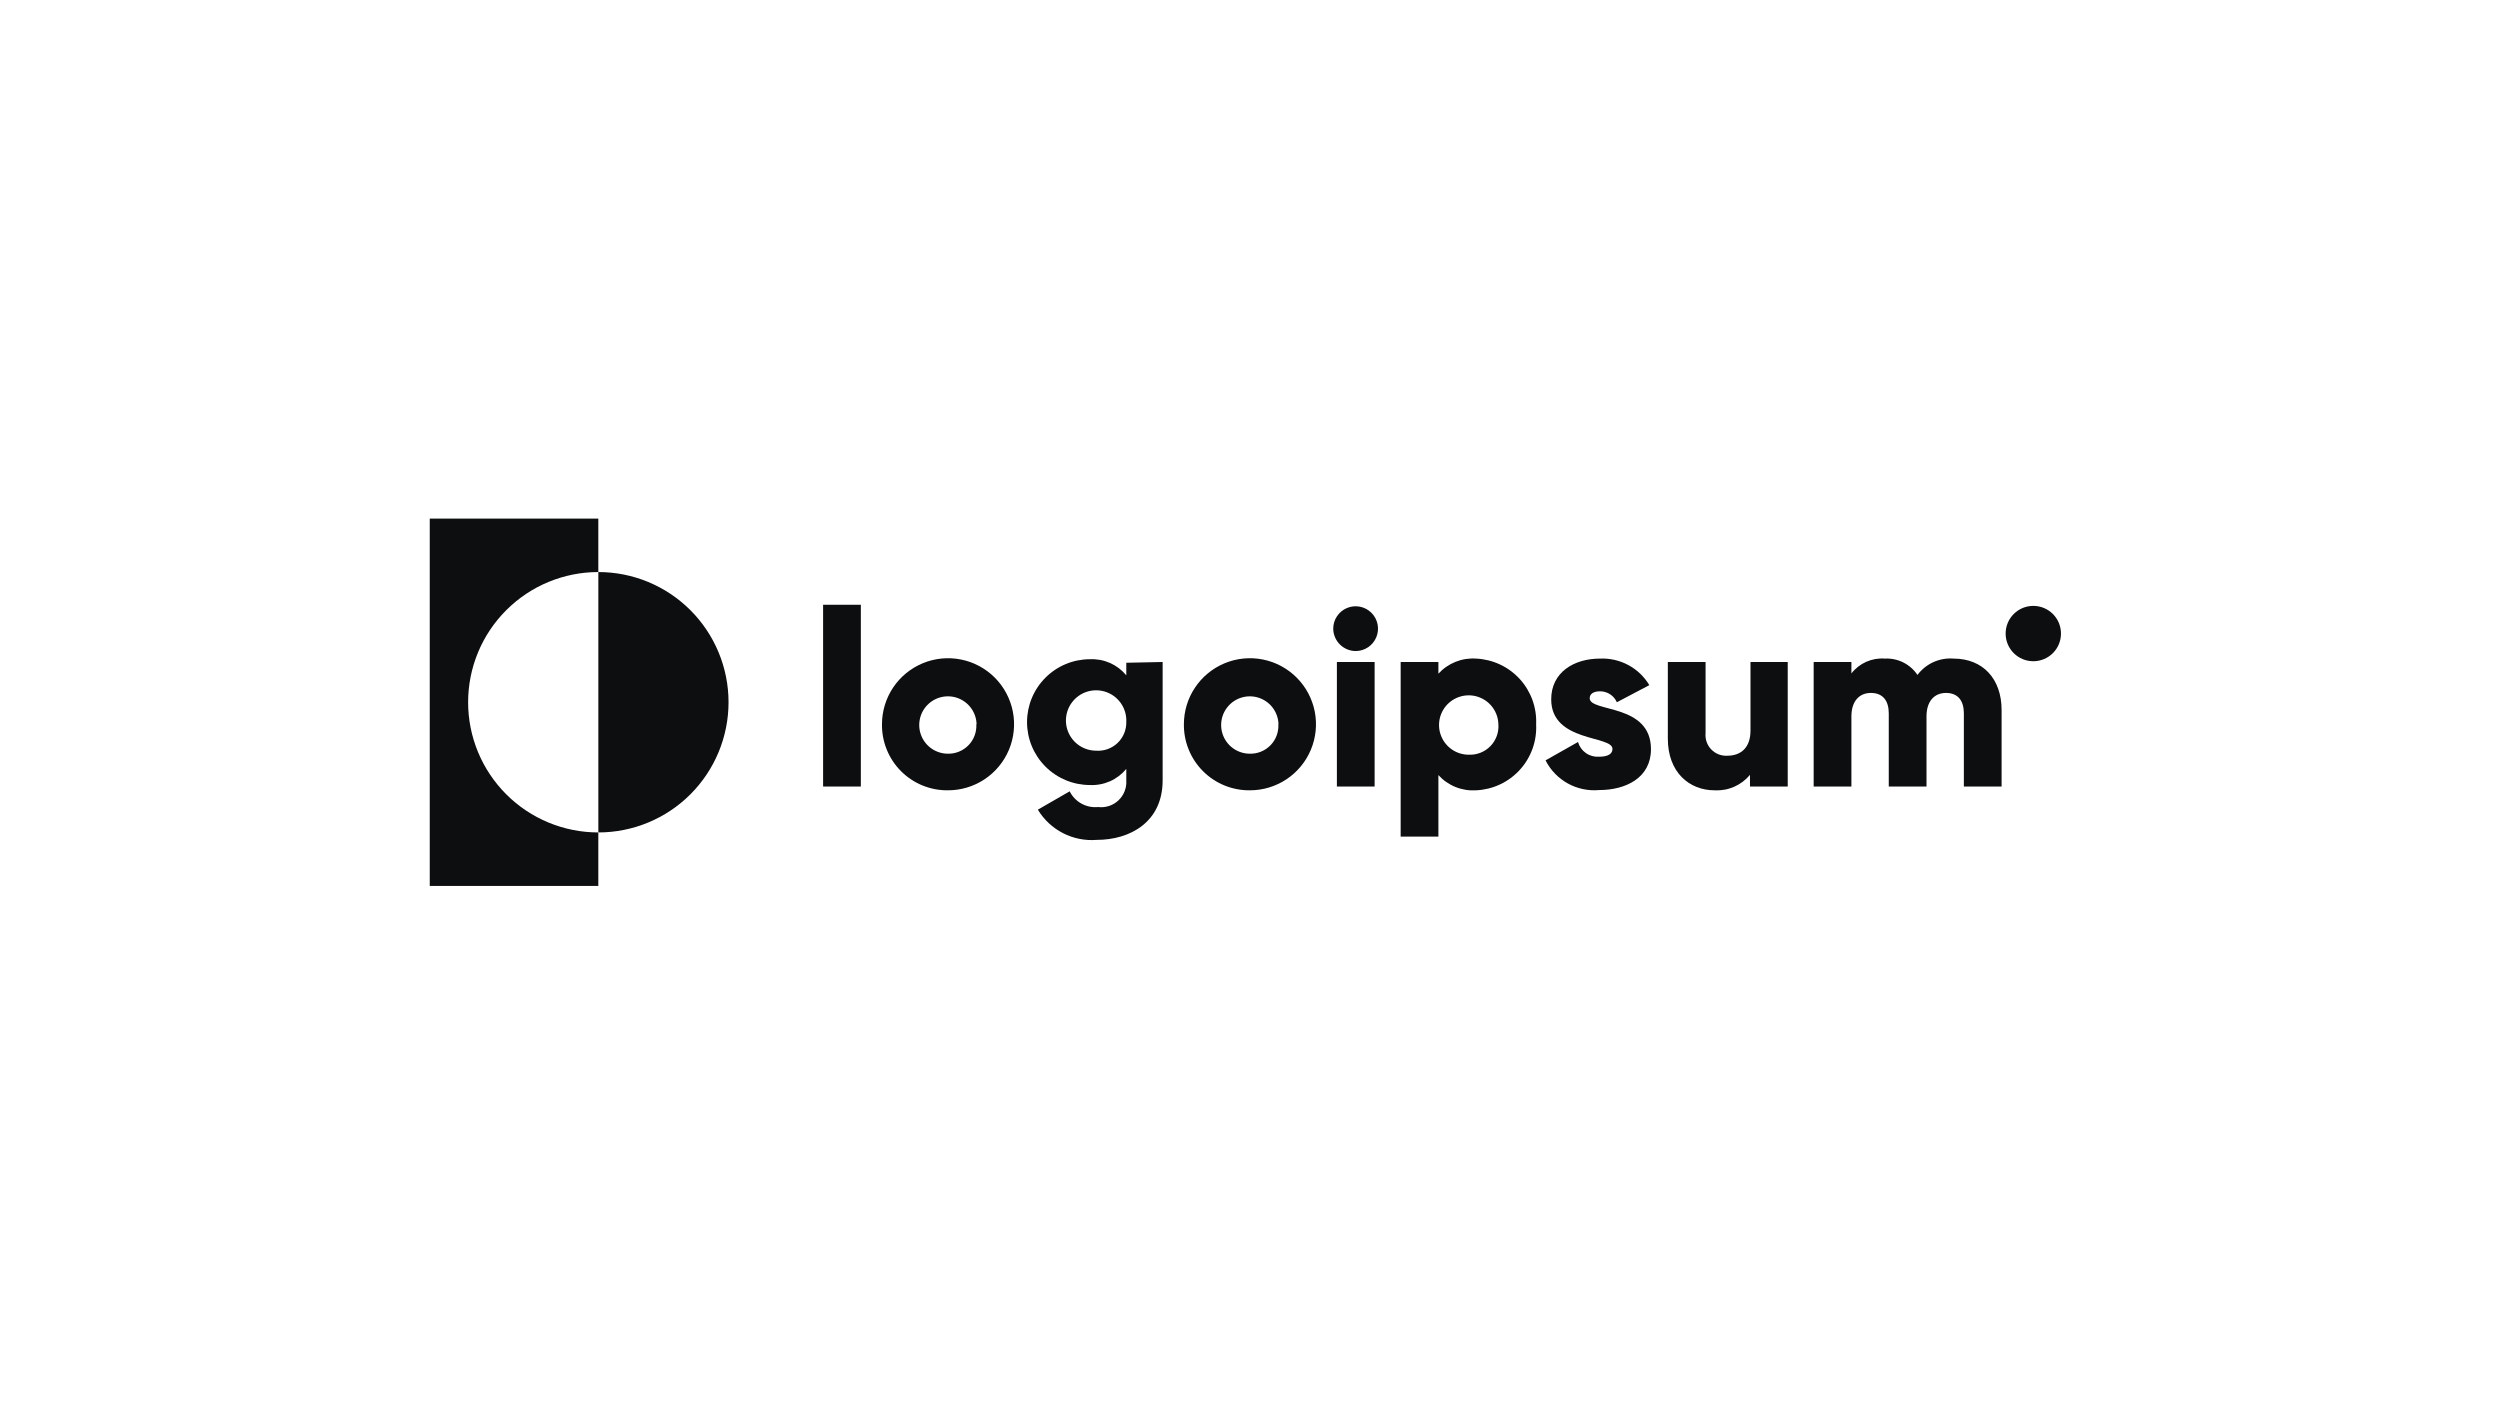
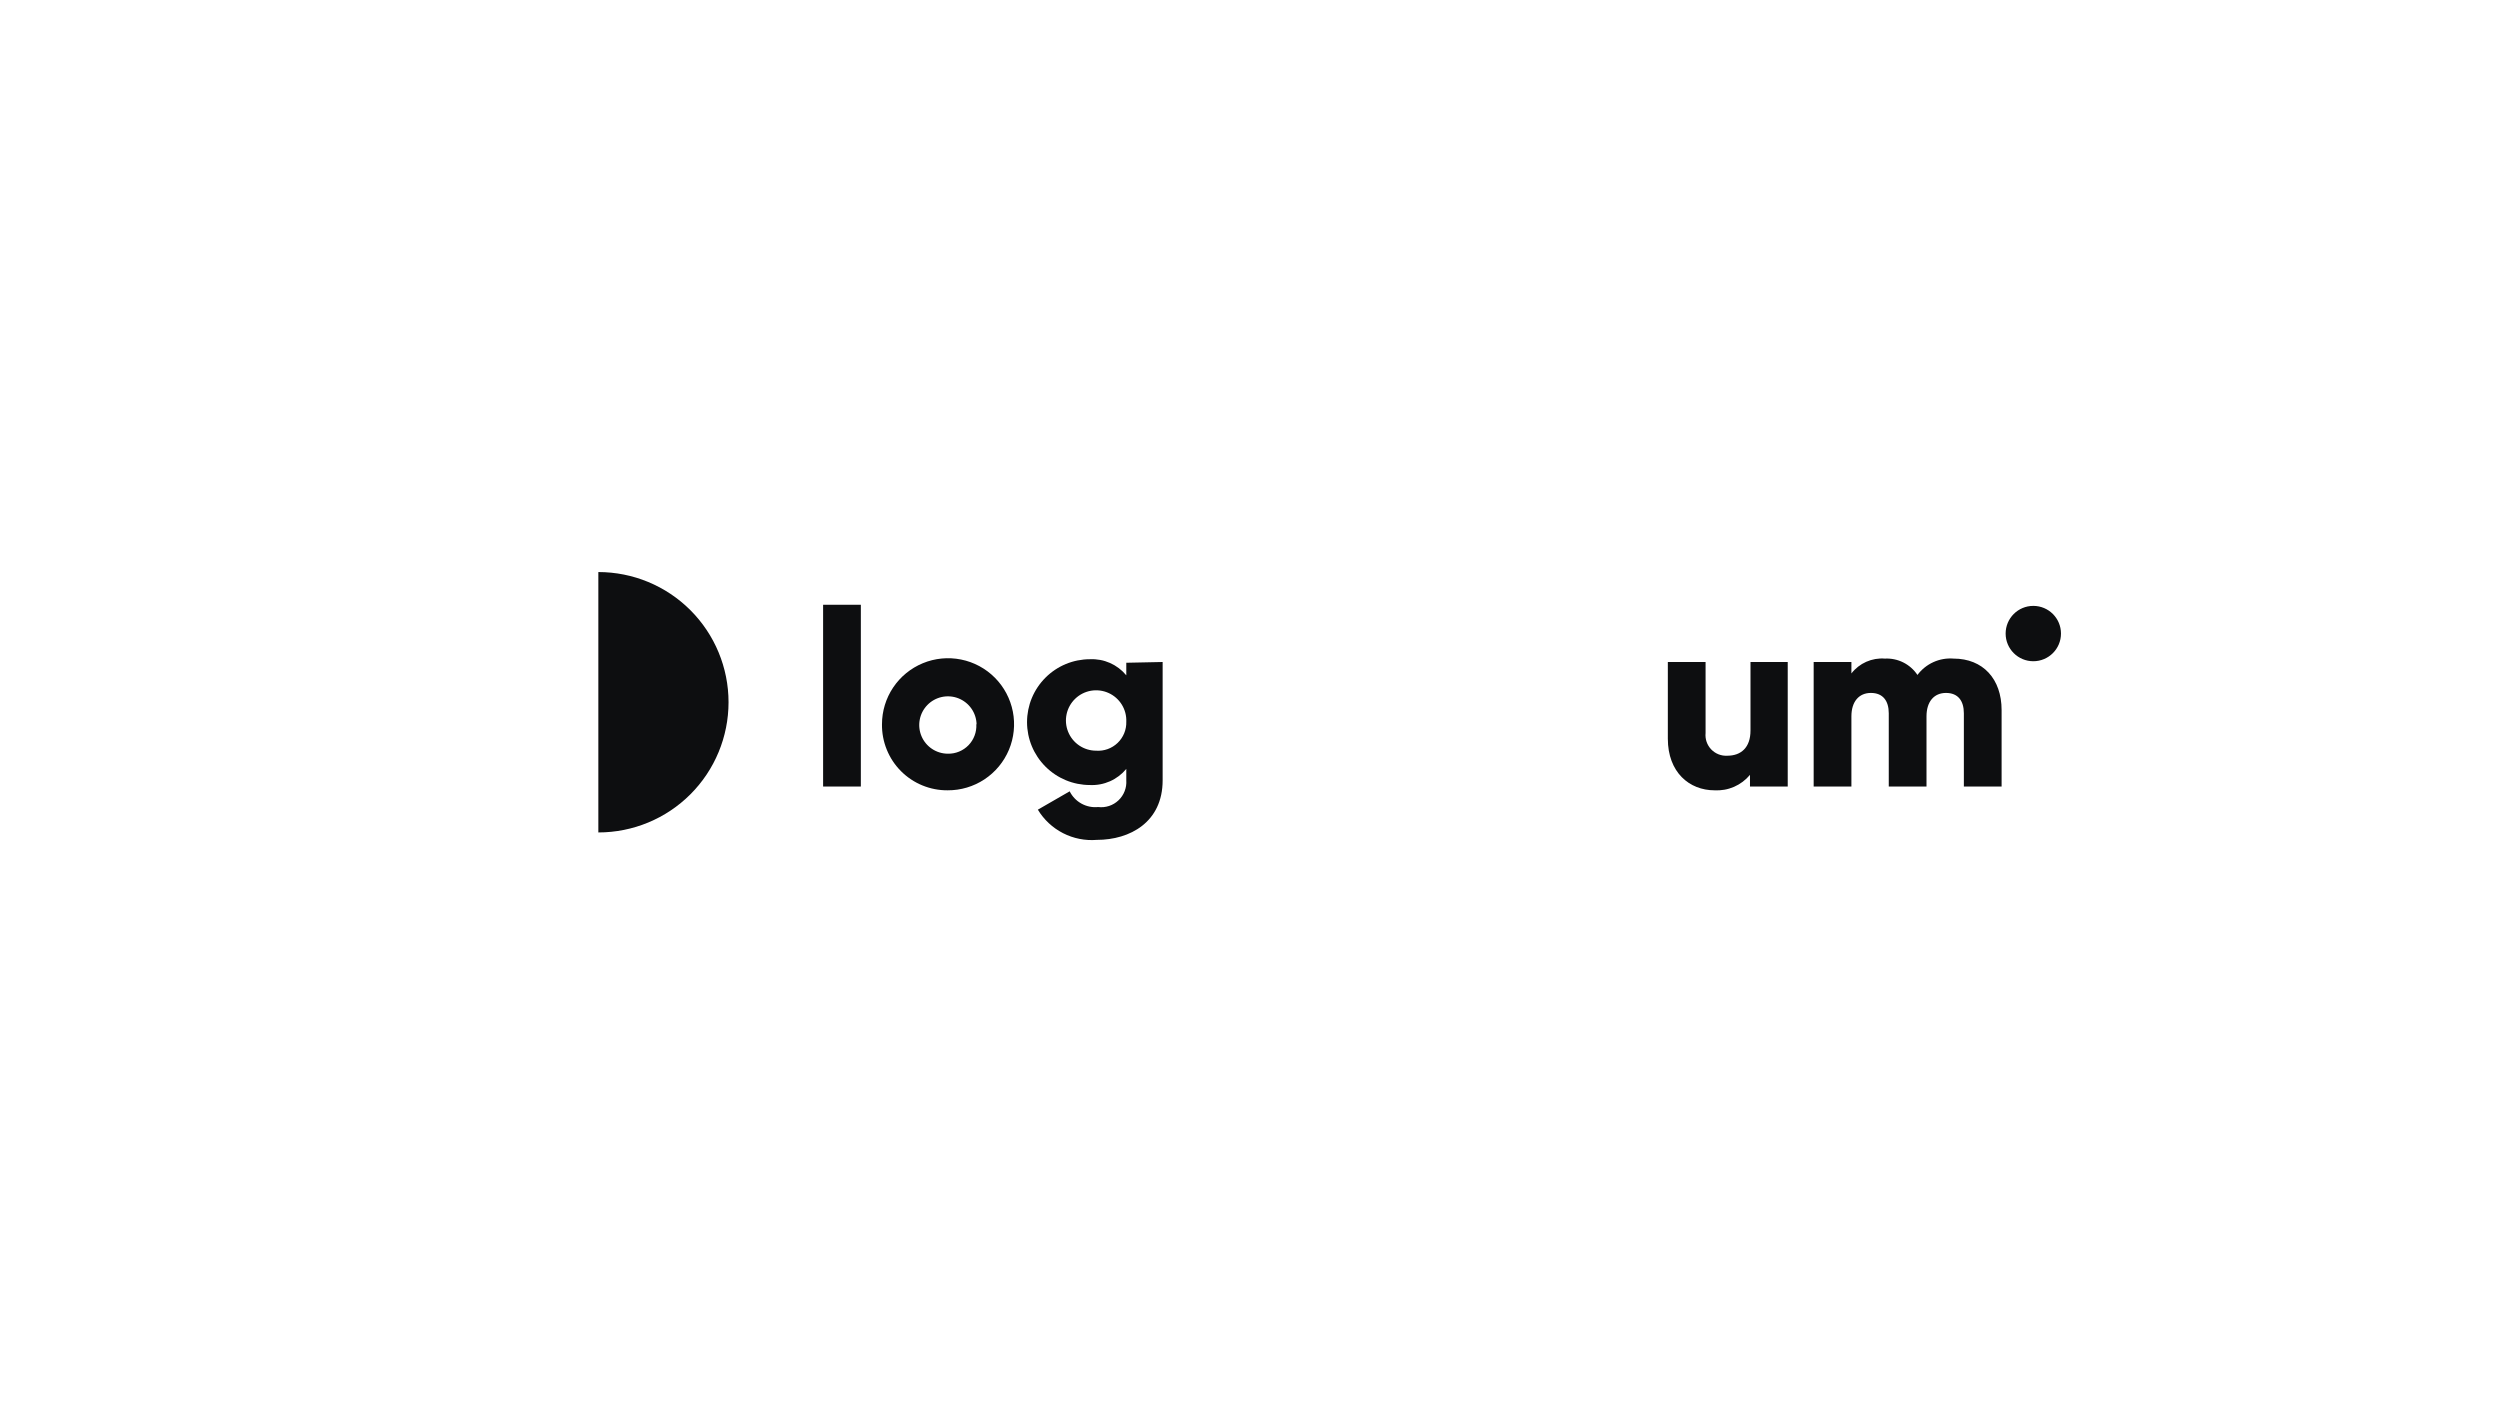
<svg xmlns="http://www.w3.org/2000/svg" width="178" height="100" viewBox="0 0 178 100" fill="none">
-   <path d="M42.6 40.73V36.923H30.598V63.077H42.6V59.27C40.141 59.27 37.783 58.294 36.045 56.555C34.306 54.816 33.33 52.459 33.33 50C33.33 47.541 34.306 45.183 36.045 43.445C37.783 41.706 40.141 40.73 42.6 40.73Z" fill="#0D0E10" />
  <path d="M42.602 40.73V59.27C45.06 59.27 47.418 58.294 49.157 56.555C50.895 54.816 51.872 52.459 51.872 50C51.872 47.541 50.895 45.183 49.157 43.445C47.418 41.706 45.06 40.73 42.602 40.73Z" fill="#0D0E10" />
  <path d="M58.605 43.059H61.292V56.001H58.605V43.059Z" fill="#0D0E10" />
  <path d="M62.797 51.568C62.797 50.636 63.074 49.726 63.592 48.952C64.11 48.178 64.846 47.576 65.706 47.221C66.567 46.865 67.514 46.774 68.427 46.958C69.34 47.141 70.178 47.592 70.834 48.252C71.491 48.912 71.936 49.753 72.115 50.667C72.293 51.581 72.196 52.527 71.836 53.386C71.476 54.244 70.869 54.977 70.093 55.49C69.316 56.004 68.404 56.275 67.473 56.27C66.855 56.275 66.243 56.156 65.672 55.921C65.1 55.686 64.582 55.34 64.146 54.902C63.711 54.464 63.367 53.943 63.136 53.37C62.904 52.798 62.789 52.185 62.797 51.568ZM69.533 51.568C69.522 51.166 69.394 50.777 69.163 50.448C68.932 50.119 68.61 49.866 68.236 49.719C67.862 49.573 67.453 49.54 67.06 49.625C66.668 49.71 66.309 49.908 66.029 50.196C65.749 50.484 65.559 50.847 65.485 51.242C65.41 51.637 65.454 52.045 65.61 52.415C65.766 52.785 66.027 53.1 66.362 53.322C66.697 53.545 67.089 53.663 67.491 53.663C67.764 53.669 68.036 53.618 68.288 53.513C68.541 53.409 68.77 53.253 68.96 53.057C69.15 52.86 69.297 52.626 69.392 52.37C69.488 52.114 69.53 51.84 69.515 51.568H69.533Z" fill="#0D0E10" />
  <path d="M82.78 47.134V55.562C82.78 58.536 80.452 59.799 78.096 59.799C77.265 59.867 76.432 59.702 75.69 59.322C74.947 58.942 74.326 58.363 73.895 57.649L76.161 56.342C76.345 56.712 76.637 57.017 76.999 57.217C77.36 57.417 77.774 57.502 78.186 57.461C78.448 57.493 78.713 57.467 78.964 57.385C79.215 57.303 79.444 57.166 79.636 56.984C79.828 56.803 79.977 56.581 80.073 56.335C80.169 56.09 80.21 55.826 80.192 55.562V54.747C79.879 55.126 79.482 55.427 79.033 55.626C78.584 55.825 78.094 55.917 77.603 55.894C76.416 55.894 75.277 55.422 74.437 54.582C73.597 53.742 73.125 52.603 73.125 51.415C73.125 50.227 73.597 49.089 74.437 48.249C75.277 47.409 76.416 46.937 77.603 46.937C78.094 46.914 78.584 47.005 79.033 47.204C79.482 47.403 79.879 47.704 80.192 48.083V47.188L82.78 47.134ZM80.192 51.388C80.21 50.96 80.099 50.536 79.874 50.171C79.649 49.806 79.32 49.516 78.929 49.34C78.538 49.163 78.103 49.108 77.68 49.18C77.258 49.253 76.866 49.45 76.557 49.747C76.247 50.044 76.033 50.426 75.943 50.845C75.852 51.265 75.889 51.701 76.049 52.099C76.209 52.497 76.484 52.839 76.839 53.079C77.194 53.319 77.613 53.448 78.042 53.449C78.322 53.469 78.603 53.43 78.867 53.335C79.131 53.239 79.372 53.09 79.575 52.896C79.777 52.702 79.937 52.467 80.043 52.208C80.15 51.948 80.2 51.669 80.192 51.388Z" fill="#0D0E10" />
-   <path d="M84.293 51.568C84.293 50.637 84.569 49.728 85.086 48.954C85.603 48.181 86.338 47.578 87.198 47.222C88.058 46.867 89.004 46.774 89.916 46.956C90.829 47.138 91.666 47.587 92.324 48.246C92.981 48.904 93.428 49.743 93.609 50.656C93.789 51.569 93.695 52.514 93.337 53.373C92.98 54.232 92.376 54.966 91.602 55.482C90.827 55.997 89.917 56.272 88.987 56.27C88.368 56.276 87.754 56.158 87.181 55.924C86.609 55.69 86.088 55.343 85.651 54.905C85.214 54.467 84.869 53.947 84.636 53.373C84.403 52.8 84.286 52.186 84.293 51.568ZM91.029 51.568C91.018 51.166 90.889 50.776 90.658 50.447C90.427 50.118 90.104 49.865 89.73 49.719C89.355 49.573 88.946 49.54 88.553 49.626C88.16 49.711 87.802 49.911 87.522 50.199C87.242 50.488 87.053 50.853 86.98 51.248C86.906 51.643 86.951 52.051 87.108 52.421C87.266 52.791 87.529 53.106 87.864 53.327C88.2 53.548 88.594 53.665 88.996 53.663C89.269 53.669 89.541 53.618 89.793 53.513C90.046 53.409 90.275 53.254 90.465 53.057C90.655 52.86 90.802 52.626 90.897 52.37C90.993 52.114 91.035 51.841 91.02 51.568H91.029Z" fill="#0D0E10" />
-   <path d="M94.926 44.761C94.926 44.445 95.019 44.137 95.195 43.875C95.37 43.613 95.619 43.408 95.91 43.288C96.201 43.167 96.522 43.135 96.831 43.197C97.14 43.258 97.424 43.41 97.647 43.633C97.87 43.856 98.022 44.14 98.084 44.45C98.145 44.759 98.114 45.079 97.993 45.371C97.872 45.662 97.668 45.911 97.406 46.086C97.144 46.261 96.835 46.355 96.52 46.355C96.099 46.35 95.696 46.181 95.398 45.883C95.1 45.585 94.93 45.182 94.926 44.761ZM95.186 47.134H97.873V56.001H95.186V47.134Z" fill="#0D0E10" />
-   <path d="M109.373 51.568C109.403 52.157 109.316 52.747 109.118 53.303C108.919 53.859 108.612 54.371 108.215 54.808C107.818 55.245 107.338 55.599 106.804 55.85C106.269 56.101 105.691 56.243 105.101 56.27C104.6 56.303 104.098 56.223 103.633 56.035C103.168 55.848 102.751 55.557 102.414 55.186V59.566H99.727V47.134H102.414V47.967C102.751 47.597 103.169 47.308 103.634 47.122C104.099 46.935 104.601 46.857 105.101 46.892C105.688 46.919 106.265 47.061 106.797 47.31C107.33 47.559 107.808 47.911 108.205 48.345C108.602 48.779 108.909 49.287 109.11 49.84C109.31 50.393 109.4 50.98 109.373 51.568ZM106.686 51.568C106.675 51.152 106.542 50.748 106.303 50.407C106.064 50.067 105.73 49.804 105.342 49.653C104.955 49.501 104.531 49.468 104.125 49.556C103.718 49.644 103.346 49.85 103.056 50.149C102.766 50.447 102.571 50.825 102.495 51.234C102.419 51.643 102.465 52.066 102.628 52.449C102.79 52.831 103.063 53.158 103.41 53.387C103.758 53.616 104.165 53.737 104.581 53.735C104.866 53.747 105.151 53.699 105.416 53.593C105.681 53.488 105.92 53.328 106.119 53.123C106.318 52.918 106.471 52.674 106.569 52.406C106.667 52.138 106.706 51.852 106.686 51.568Z" fill="#0D0E10" />
-   <path d="M117.549 53.341C117.549 55.383 115.757 56.252 113.859 56.252C113.084 56.322 112.307 56.157 111.626 55.781C110.946 55.404 110.395 54.832 110.043 54.138L112.354 52.83C112.445 53.15 112.644 53.428 112.916 53.619C113.188 53.81 113.518 53.901 113.85 53.878C114.486 53.878 114.808 53.681 114.808 53.323C114.808 52.347 110.446 52.866 110.446 49.794C110.446 47.859 112.076 46.892 113.921 46.892C114.623 46.861 115.319 47.02 115.938 47.353C116.556 47.685 117.072 48.179 117.432 48.782L115.121 50C115.019 49.769 114.853 49.572 114.641 49.434C114.43 49.296 114.183 49.222 113.93 49.221C113.464 49.221 113.187 49.4 113.187 49.714C113.187 50.734 117.549 50.063 117.549 53.341Z" fill="#0D0E10" />
  <path d="M127.286 47.134V56.001H124.599V55.168C124.293 55.537 123.906 55.829 123.468 56.02C123.029 56.212 122.551 56.297 122.073 56.27C120.282 56.27 118.75 54.989 118.75 52.598V47.134H121.437V52.195C121.416 52.406 121.441 52.62 121.51 52.821C121.58 53.022 121.692 53.205 121.839 53.358C121.987 53.512 122.166 53.631 122.364 53.709C122.562 53.786 122.774 53.82 122.987 53.807C123.954 53.807 124.635 53.234 124.635 52.016V47.134H127.286Z" fill="#0D0E10" />
  <path d="M142.514 50.555V56.001H139.827V50.788C139.827 49.892 139.406 49.337 138.555 49.337C137.704 49.337 137.167 49.955 137.167 51.003V56.001H134.48V50.788C134.48 49.892 134.059 49.337 133.208 49.337C132.357 49.337 131.82 49.955 131.82 51.003V56.001H129.133V47.134H131.82V47.949C132.098 47.589 132.461 47.304 132.878 47.119C133.293 46.935 133.749 46.856 134.202 46.892C134.656 46.868 135.11 46.963 135.516 47.167C135.923 47.371 136.27 47.678 136.522 48.056C136.818 47.661 137.208 47.347 137.658 47.143C138.107 46.939 138.601 46.853 139.093 46.892C141.189 46.892 142.514 48.343 142.514 50.555Z" fill="#0D0E10" />
  <path d="M144.771 47.08C145.86 47.08 146.742 46.198 146.742 45.11C146.742 44.021 145.86 43.139 144.771 43.139C143.683 43.139 142.801 44.021 142.801 45.11C142.801 46.198 143.683 47.08 144.771 47.08Z" fill="#0D0E10" />
</svg>